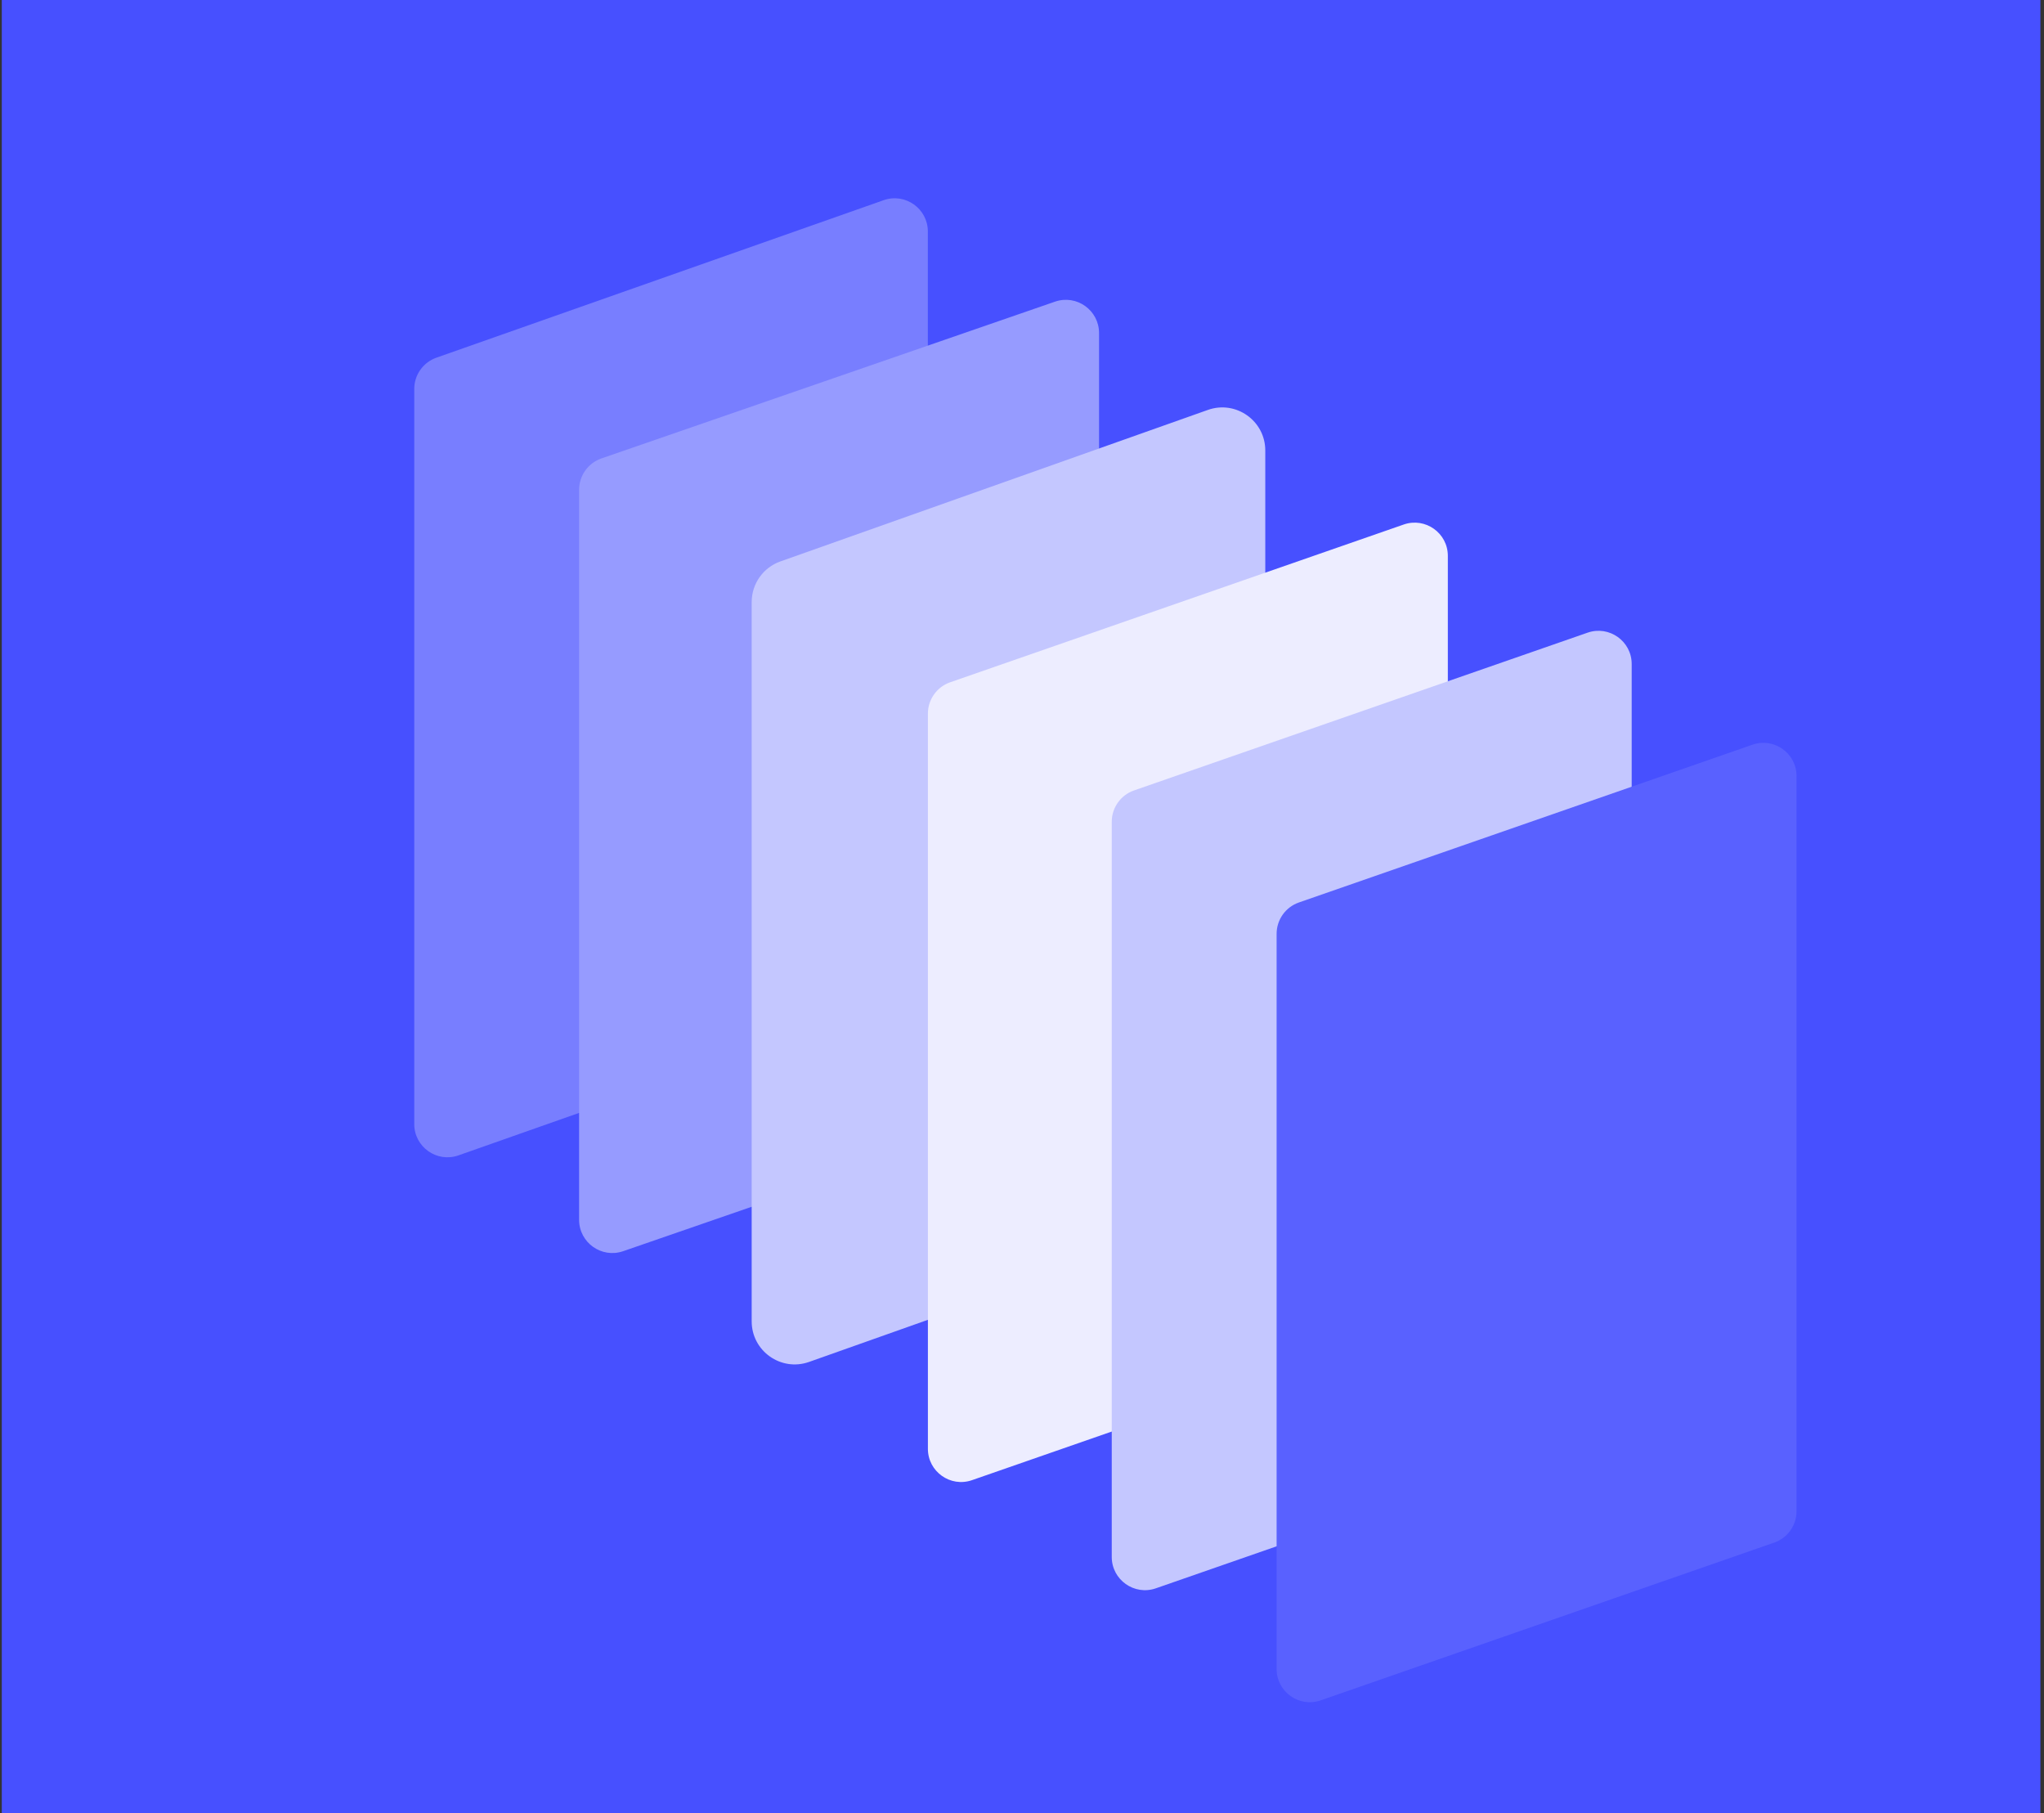
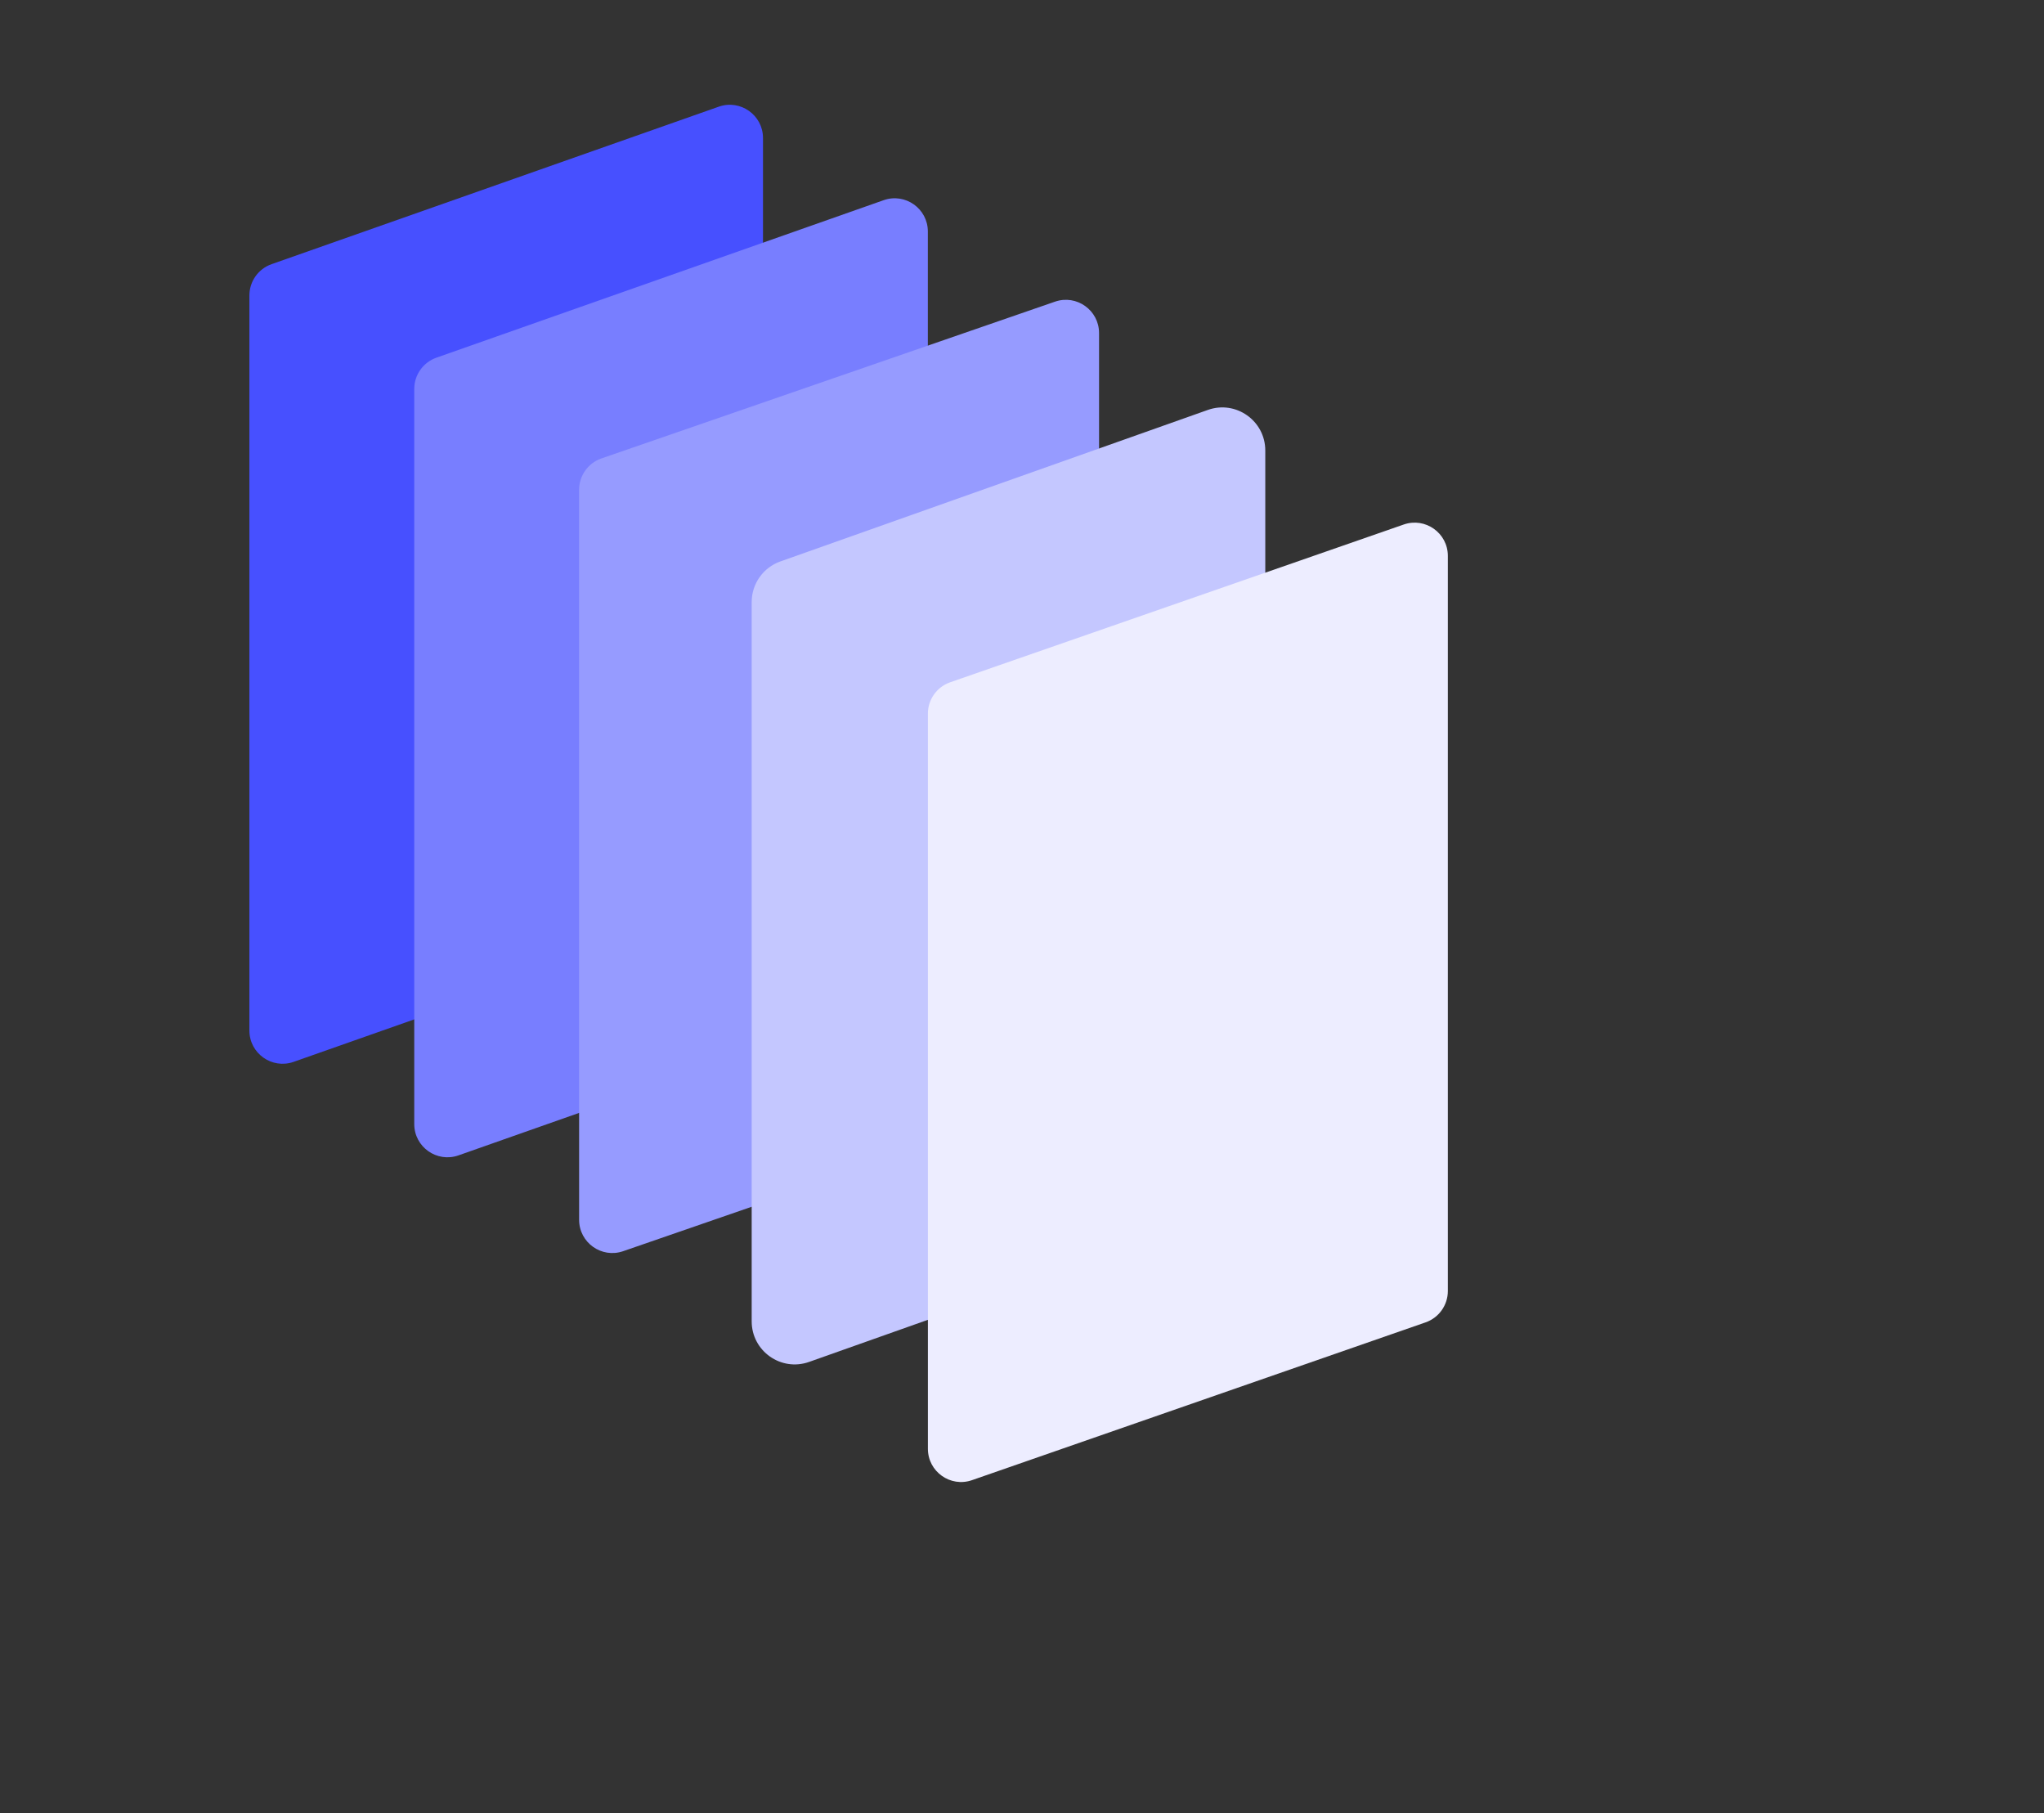
<svg xmlns="http://www.w3.org/2000/svg" width="380" height="337" viewBox="0 0 380 337" fill="none">
  <rect x="0" y="0" width="380" height="337" fill="#333333" stroke="none" />
  <g clip-path="url(#clip0_354_1018)">
-     <path d="M0.332 0H379.332V337H0.332V0Z" fill="#4750FF" />
    <path d="M141.848 25.649C141.848 21.393 137.641 18.415 133.627 19.828L50.487 49.1C48.017 49.97 46.365 52.303 46.365 54.922L46.365 191.549C46.365 195.805 50.571 198.784 54.586 197.37L137.726 168.098C140.195 167.228 141.848 164.895 141.848 162.277L141.848 25.649Z" fill="#4750FF" />
    <path d="M172.496 43.03C172.496 38.774 168.29 35.795 164.275 37.209L81.135 66.481C78.665 67.351 77.013 69.684 77.013 72.302L77.013 208.93C77.013 213.186 81.22 216.165 85.234 214.751L168.374 185.479C170.844 184.609 172.496 182.276 172.496 179.658L172.496 43.03Z" fill="#787EFF" />
    <path d="M204.324 61.902C204.324 57.661 200.145 54.684 196.137 56.069L111.819 85.206C109.331 86.065 107.663 88.407 107.663 91.038L107.663 226.727C107.663 230.967 111.841 233.945 115.85 232.56L200.168 203.423C202.656 202.564 204.324 200.222 204.324 197.59L204.324 61.902Z" fill="#969BFF" />
    <path d="M139.746 245.602C139.746 251.125 145.211 254.987 150.418 253.142L229.901 224.977C233.094 223.845 235.229 220.824 235.229 217.436L235.229 83.732C235.229 78.208 229.763 74.347 224.557 76.192L145.074 104.357C141.88 105.489 139.746 108.509 139.746 111.898L139.746 245.602Z" fill="#C4C7FF" />
    <path d="M269.168 103.319C269.168 99.073 264.98 96.095 260.969 97.49L176.651 126.816C174.169 127.678 172.506 130.018 172.506 132.645L172.506 269.289C172.506 273.535 176.695 276.513 180.705 275.118L265.024 245.793C267.505 244.93 269.168 242.591 269.168 239.964L269.168 103.319Z" fill="#EDEDFF" />
-     <path d="M303.348 123.423C303.348 119.177 299.159 116.199 295.149 117.594L210.83 146.919C208.349 147.782 206.686 150.121 206.686 152.748L206.686 289.393C206.686 293.639 210.874 296.617 214.885 295.222L299.203 265.896C301.685 265.034 303.348 262.695 303.348 260.068L303.348 123.423Z" fill="#C4C7FF" />
-     <path d="M333.996 144.247C333.996 140.001 329.808 137.023 325.797 138.418L241.479 167.743C238.998 168.606 237.335 170.945 237.335 173.572L237.335 310.217C237.335 314.463 241.523 317.441 245.533 316.046L329.852 286.721C332.333 285.858 333.996 283.519 333.996 280.892L333.996 144.247Z" fill="#5961FF" />
  </g>
  <defs>
    <clipPath id="clip0_354_1018">
      <rect width="379" height="337" fill="white" transform="translate(0.332)" />
    </clipPath>
  </defs>
</svg>